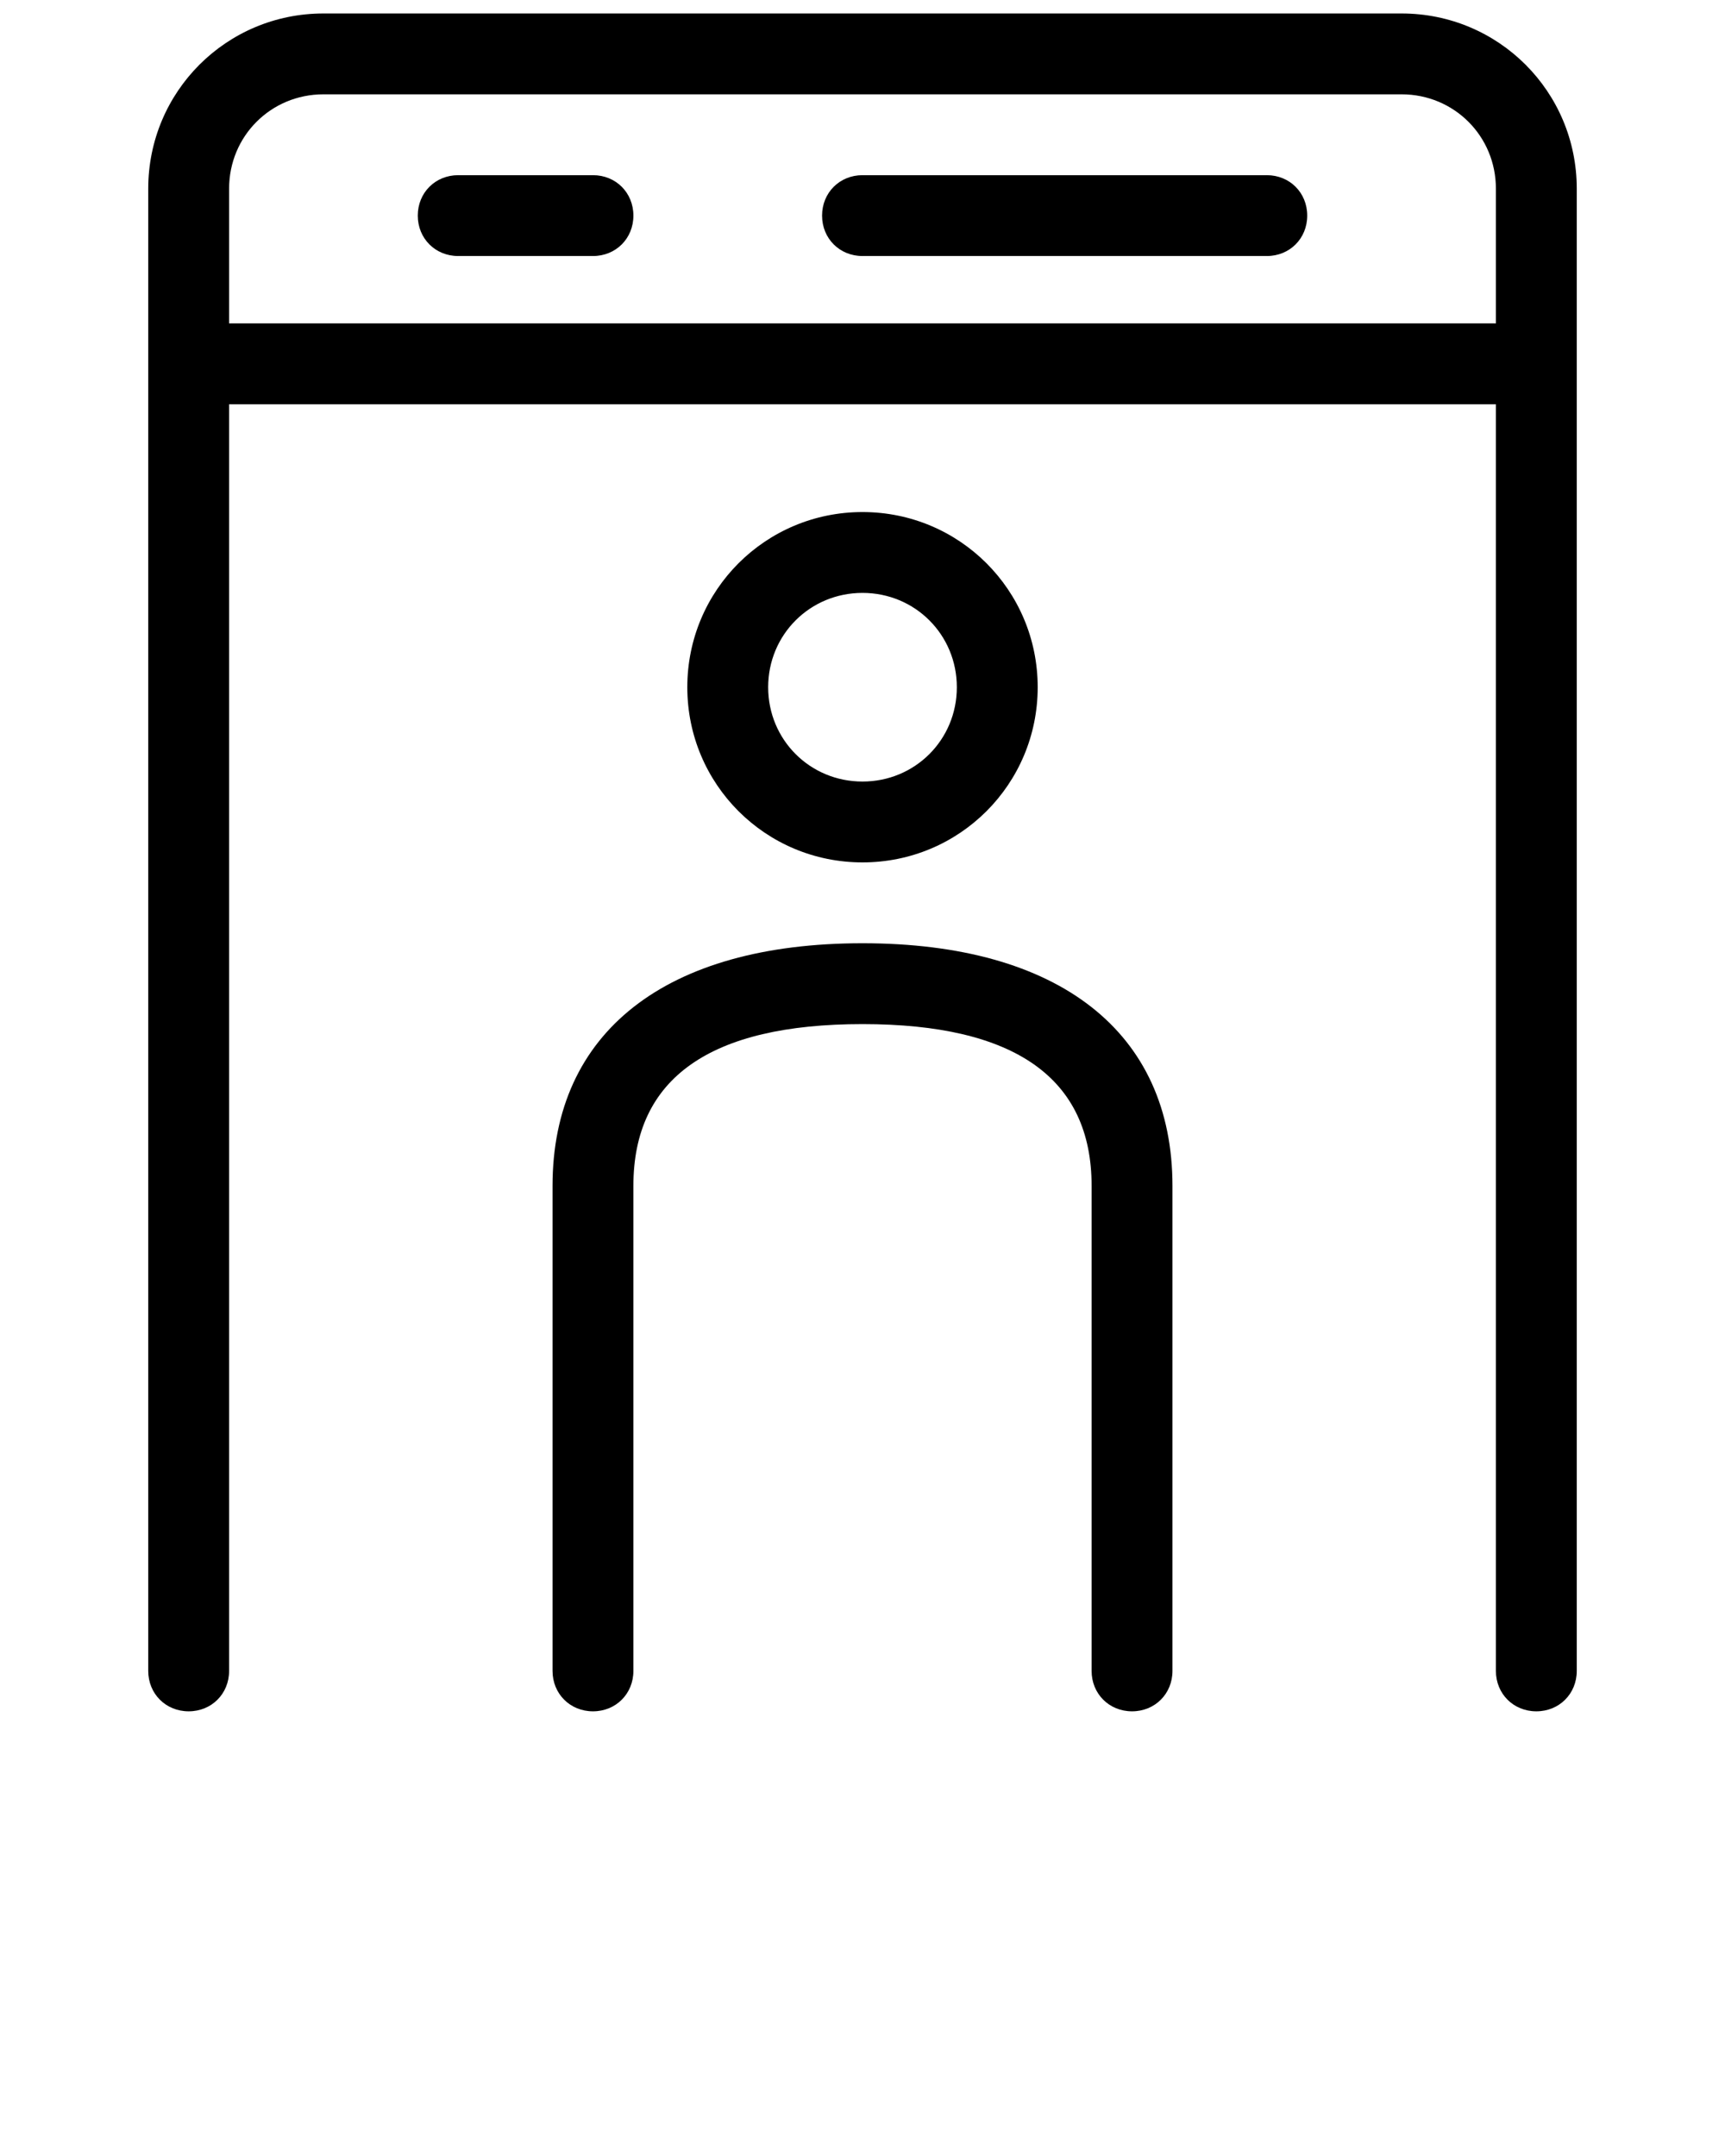
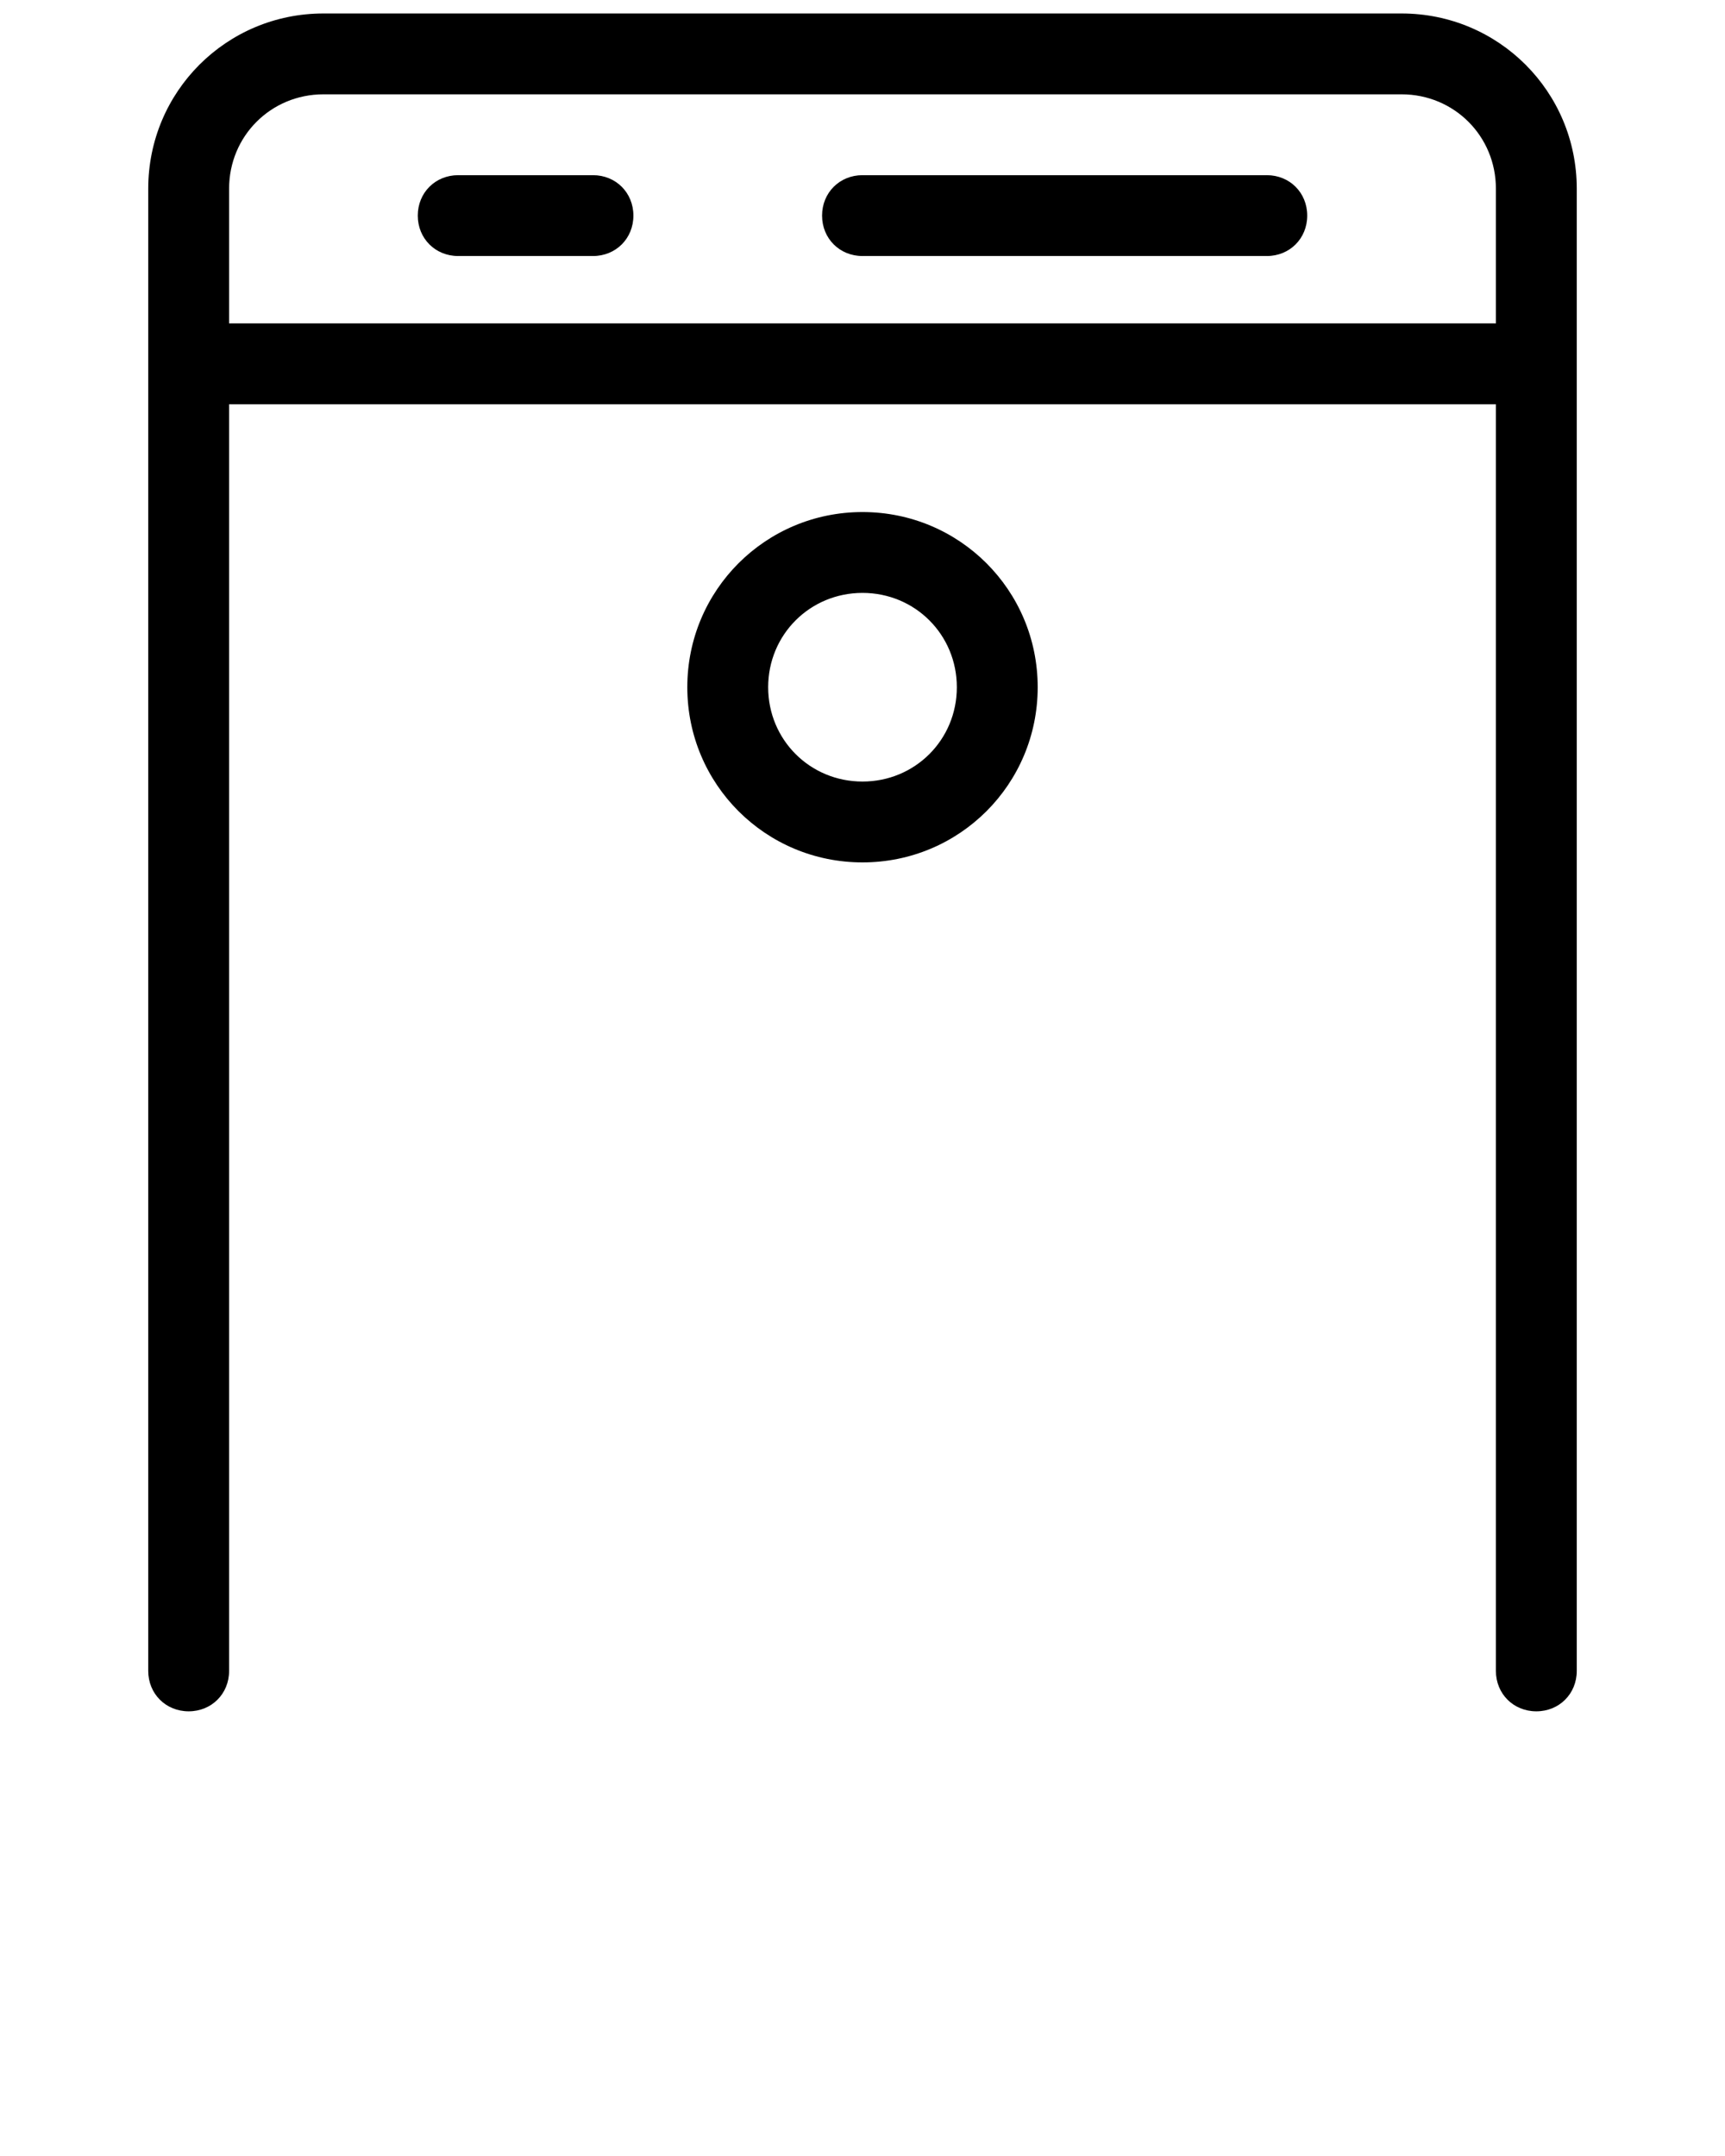
<svg xmlns="http://www.w3.org/2000/svg" version="1.1" x="0px" y="0px" viewBox="0 0 128 160" style="enable-background:new 0 0 128 128;" xml:space="preserve">
  <g>
    <path d="M104,1H24c-7.2,0-13,5.8-13,13v110c0,1.7,1.3,3,3,3s3-1.3,3-3V30h94v94c0,1.7,1.3,3,3,3s3-1.3,3-3V14   C117,6.8,111.2,1,104,1z M111,24H17V14c0-3.9,3.1-7,7-7h80c3.9,0,7,3.1,7,7V24z" />
    <path d="M44,13H34c-1.7,0-3,1.3-3,3s1.3,3,3,3h10c1.7,0,3-1.3,3-3S45.7,13,44,13z" />
    <path d="M94,13H64c-1.7,0-3,1.3-3,3s1.3,3,3,3h30c1.7,0,3-1.3,3-3S95.7,13,94,13z" />
-     <path d="M41,88v36c0,1.7,1.3,3,3,3s3-1.3,3-3V88c0-8,5.7-12,17-12s17,4,17,12v36c0,1.7,1.3,3,3,3s3-1.3,3-3V88c0-11.4-8.4-18-23-18   S41,76.6,41,88z" />
    <path d="M77,51c0-7.2-5.8-13-13-13s-13,5.8-13,13s5.8,13,13,13S77,58.2,77,51z M57,51c0-3.9,3.1-7,7-7s7,3.1,7,7s-3.1,7-7,7   S57,54.9,57,51z" />
  </g>
</svg>